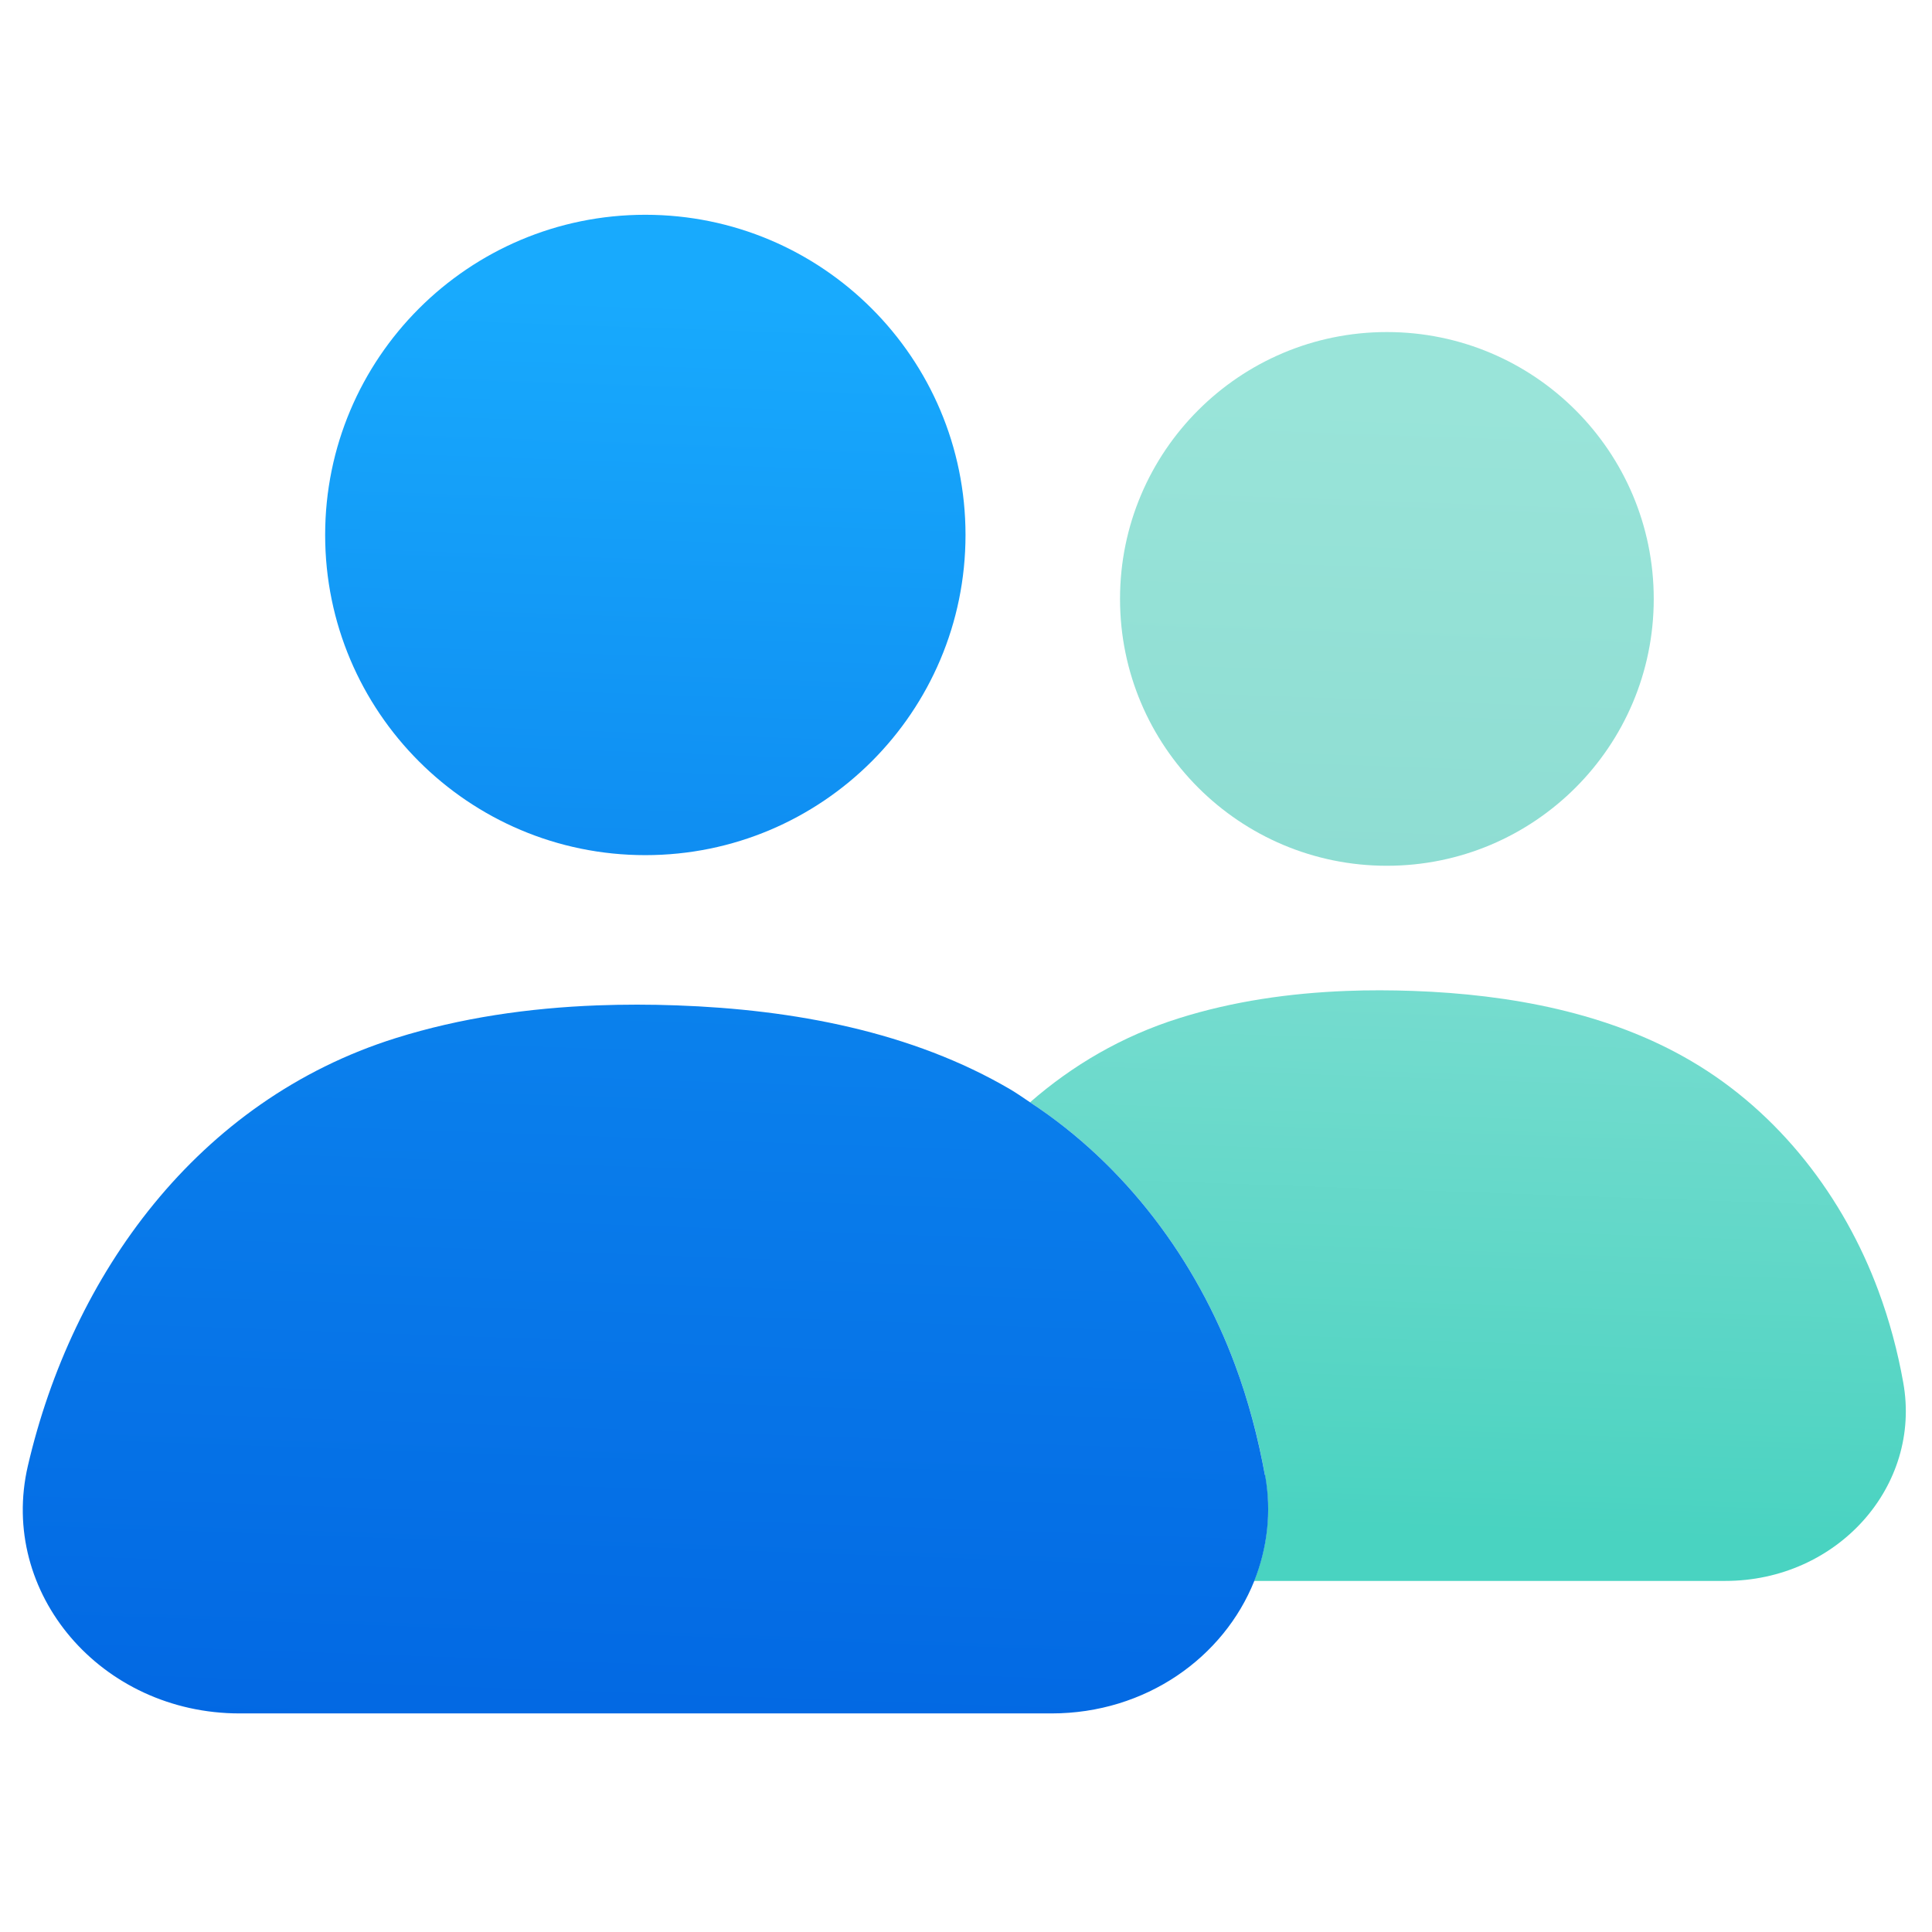
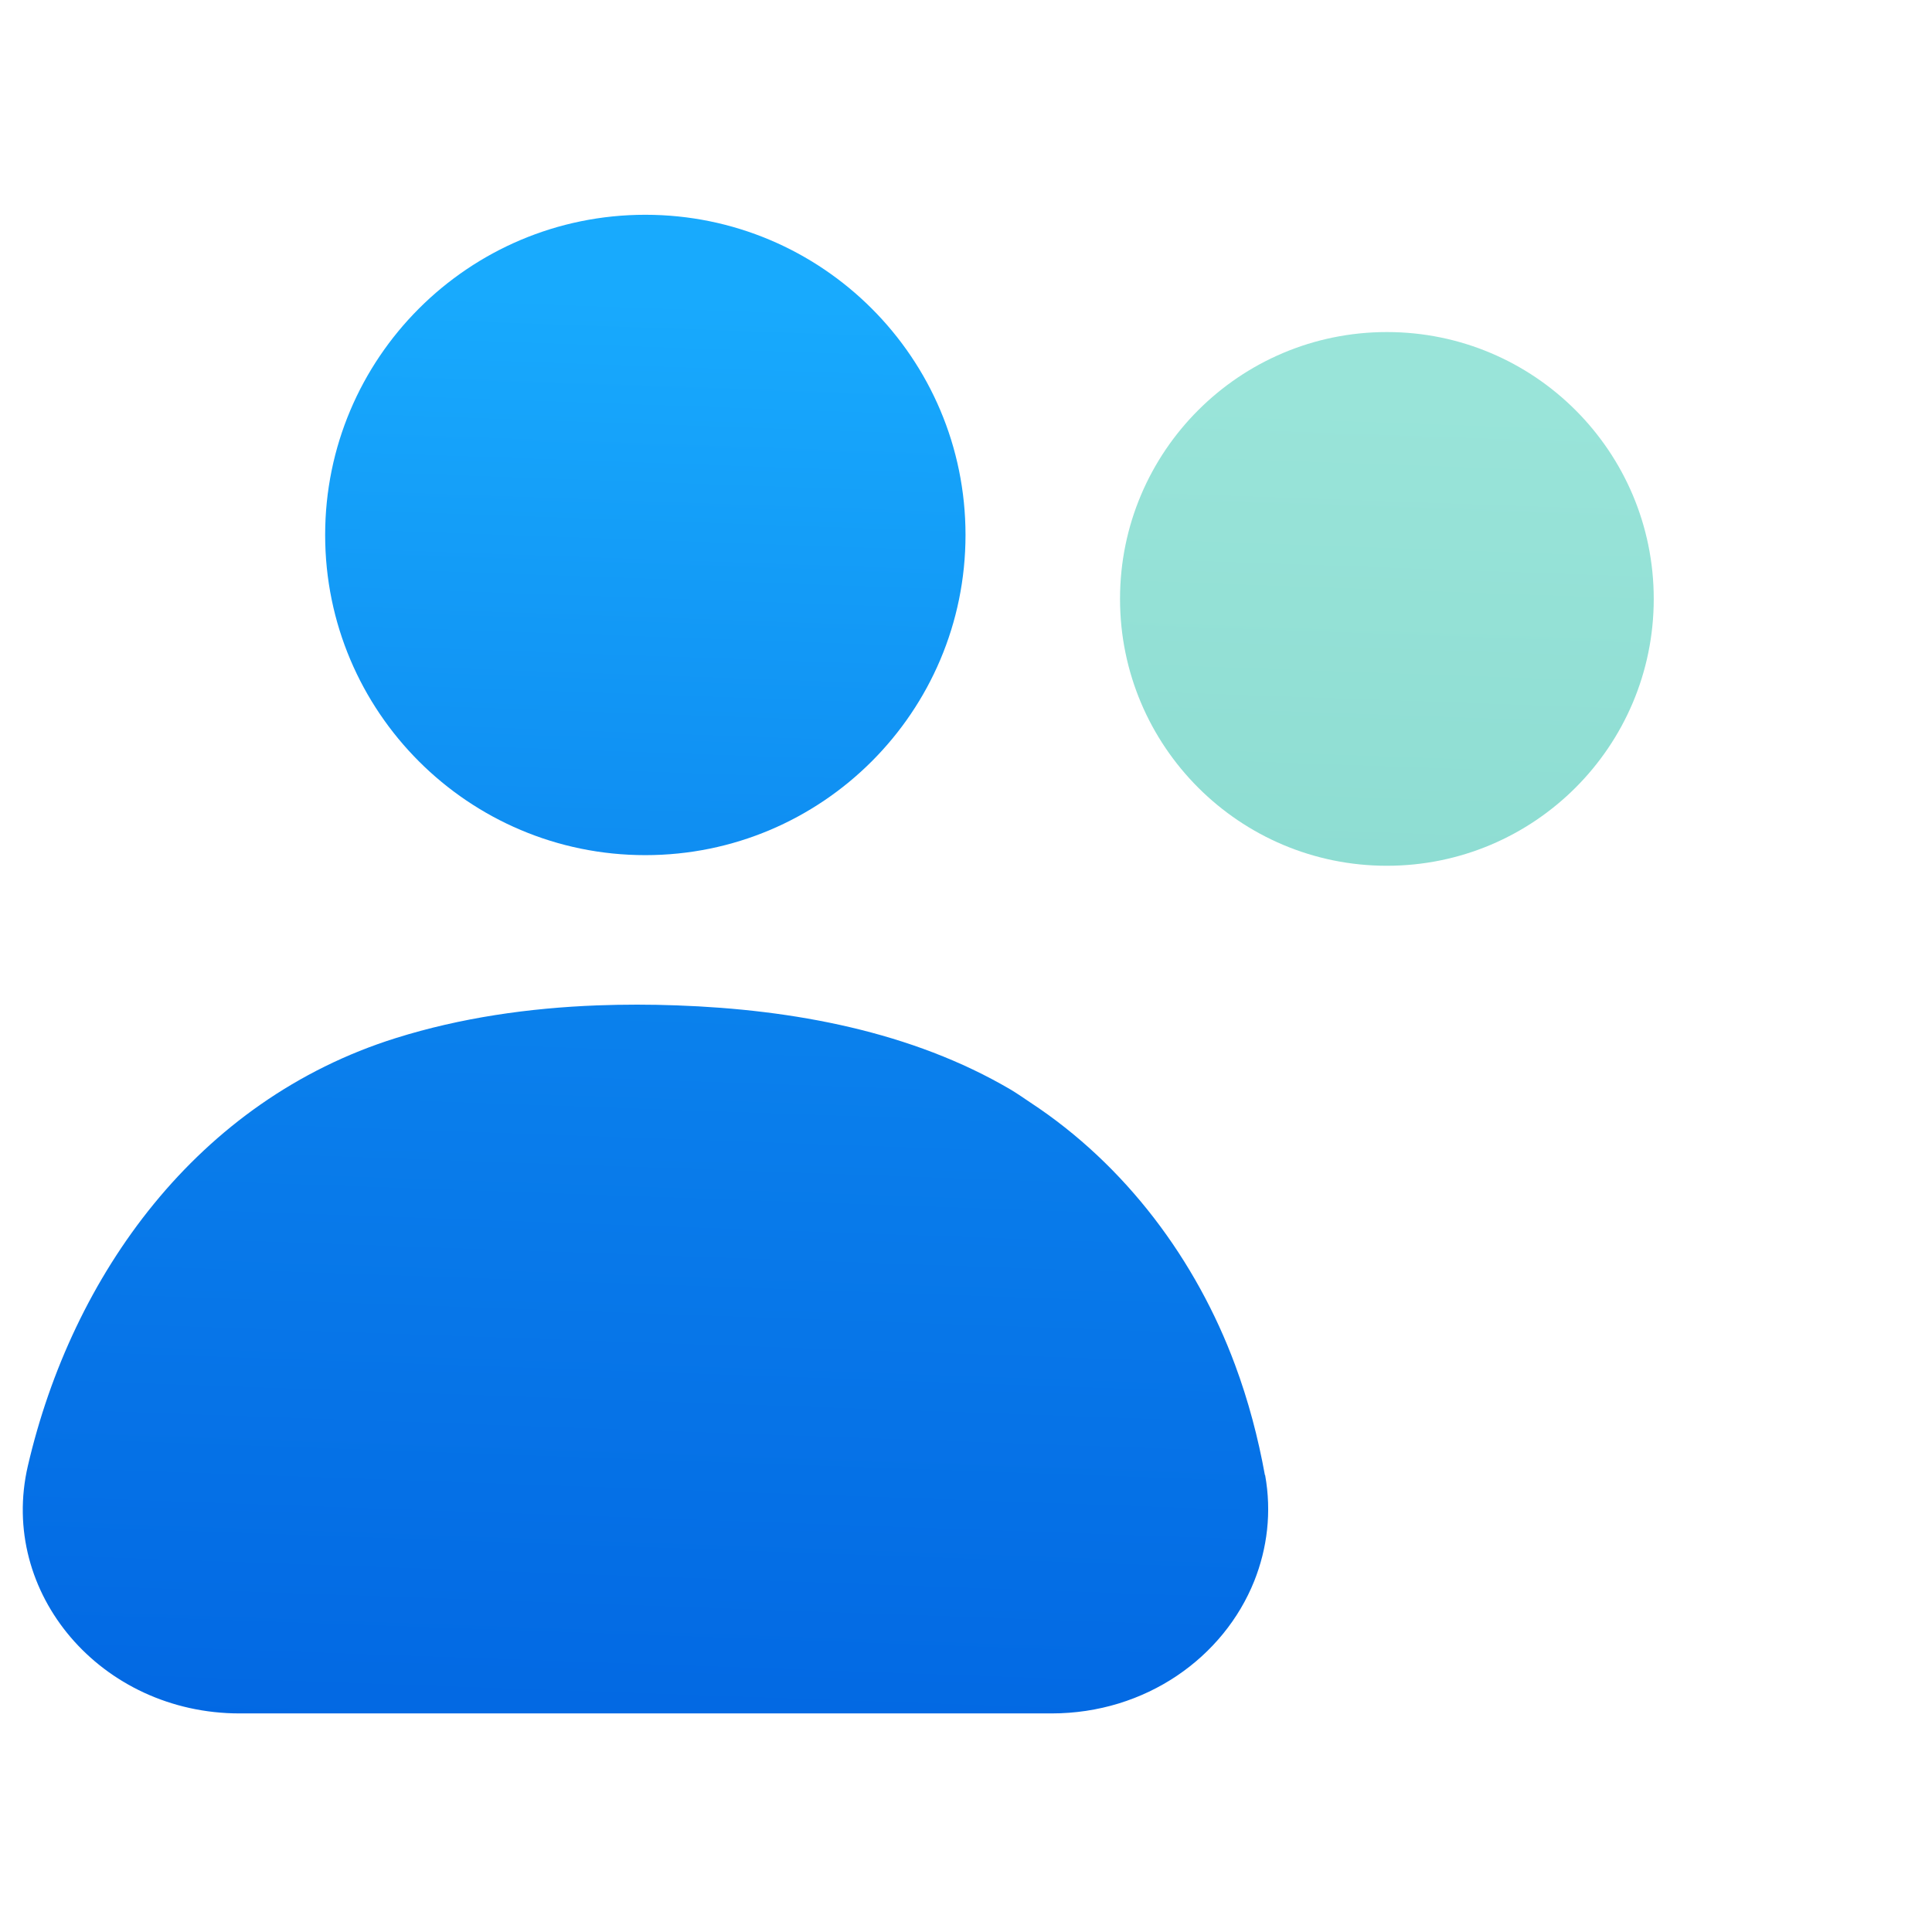
<svg xmlns="http://www.w3.org/2000/svg" width="513" height="513" viewBox="0 0 513 513" fill="none">
-   <path d="M505.358 367.065C503.876 358.778 501.695 350.608 498.729 342.641C489.599 318.043 472.619 295.567 449.097 281.756C427.261 268.905 401.005 264.049 375.244 263.119C369.371 262.915 363.468 262.886 357.566 263.119C342.447 263.7 327.414 265.852 313.08 270.358C297.902 275.127 284.731 282.89 273.508 292.689C299.036 309.436 317.674 334.732 327.938 362.383C331.485 371.949 334.102 381.748 335.875 391.692C337.649 401.549 336.457 411.144 332.997 419.779C372.918 419.779 418.393 419.779 458.11 419.779C487.884 419.779 510.33 394.599 505.358 367.065Z" fill="url(#paint0_linear_374_264)" />
  <path d="M368.256 229.885C407.392 229.885 439.114 198.163 439.114 159.027C439.114 119.891 407.392 88.169 368.256 88.169C329.12 88.169 297.398 119.891 297.398 159.027C297.398 198.163 329.12 229.885 368.256 229.885Z" fill="url(#paint1_linear_374_264)" />
  <path d="M335.871 391.692C334.068 381.748 331.48 371.92 327.933 362.384C317.669 334.732 299.032 309.436 273.503 292.689C271.787 291.555 270.13 290.363 268.356 289.316C242.13 273.906 210.67 268.062 179.733 266.957C172.668 266.695 165.603 266.695 158.537 266.957C140.394 267.655 122.338 270.242 105.154 275.621C52.323 292.165 19.148 338.629 7.401 389.221C-0.45 422.978 26.824 454.961 63.634 454.961C120.39 454.961 207.617 454.961 279.202 454.961C304.265 454.961 324.938 440.074 333.05 419.779C336.481 411.144 337.702 401.549 335.929 391.692H335.871Z" fill="url(#paint2_linear_374_264)" />
  <path d="M171.354 227.064C218.308 227.064 256.371 189.001 256.371 142.047C256.371 95.093 218.308 57.029 171.354 57.029C124.4 57.029 86.336 95.093 86.336 142.047C86.336 189.001 124.4 227.064 171.354 227.064Z" fill="url(#paint3_linear_374_264)" />
  <defs>
    <linearGradient id="paint0_linear_374_264" x1="386.409" y1="428.967" x2="397.749" y2="107.766" gradientUnits="userSpaceOnUse">
      <stop offset="0.07" stop-color="#49D3C1" />
      <stop offset="0.18" stop-color="#55D5C4" />
      <stop offset="0.52" stop-color="#76DCCF" />
      <stop offset="0.81" stop-color="#8AE1D5" />
      <stop offset="1" stop-color="#92E3D8" />
    </linearGradient>
    <linearGradient id="paint1_linear_374_264" x1="358.777" y1="427.978" x2="370.117" y2="106.778" gradientUnits="userSpaceOnUse">
      <stop offset="0.07" stop-color="#7ED3C9" />
      <stop offset="1" stop-color="#99E4D9" />
    </linearGradient>
    <linearGradient id="paint2_linear_374_264" x1="166.678" y1="533" x2="187.264" y2="-50.29" gradientUnits="userSpaceOnUse">
      <stop offset="0.07" stop-color="#0164E1" />
      <stop offset="1" stop-color="#18AAFD" />
    </linearGradient>
    <linearGradient id="paint3_linear_374_264" x1="159.956" y1="464.788" x2="173.563" y2="79.33" gradientUnits="userSpaceOnUse">
      <stop offset="0.07" stop-color="#0164E1" />
      <stop offset="1" stop-color="#18AAFD" />
    </linearGradient>
  </defs>
</svg>